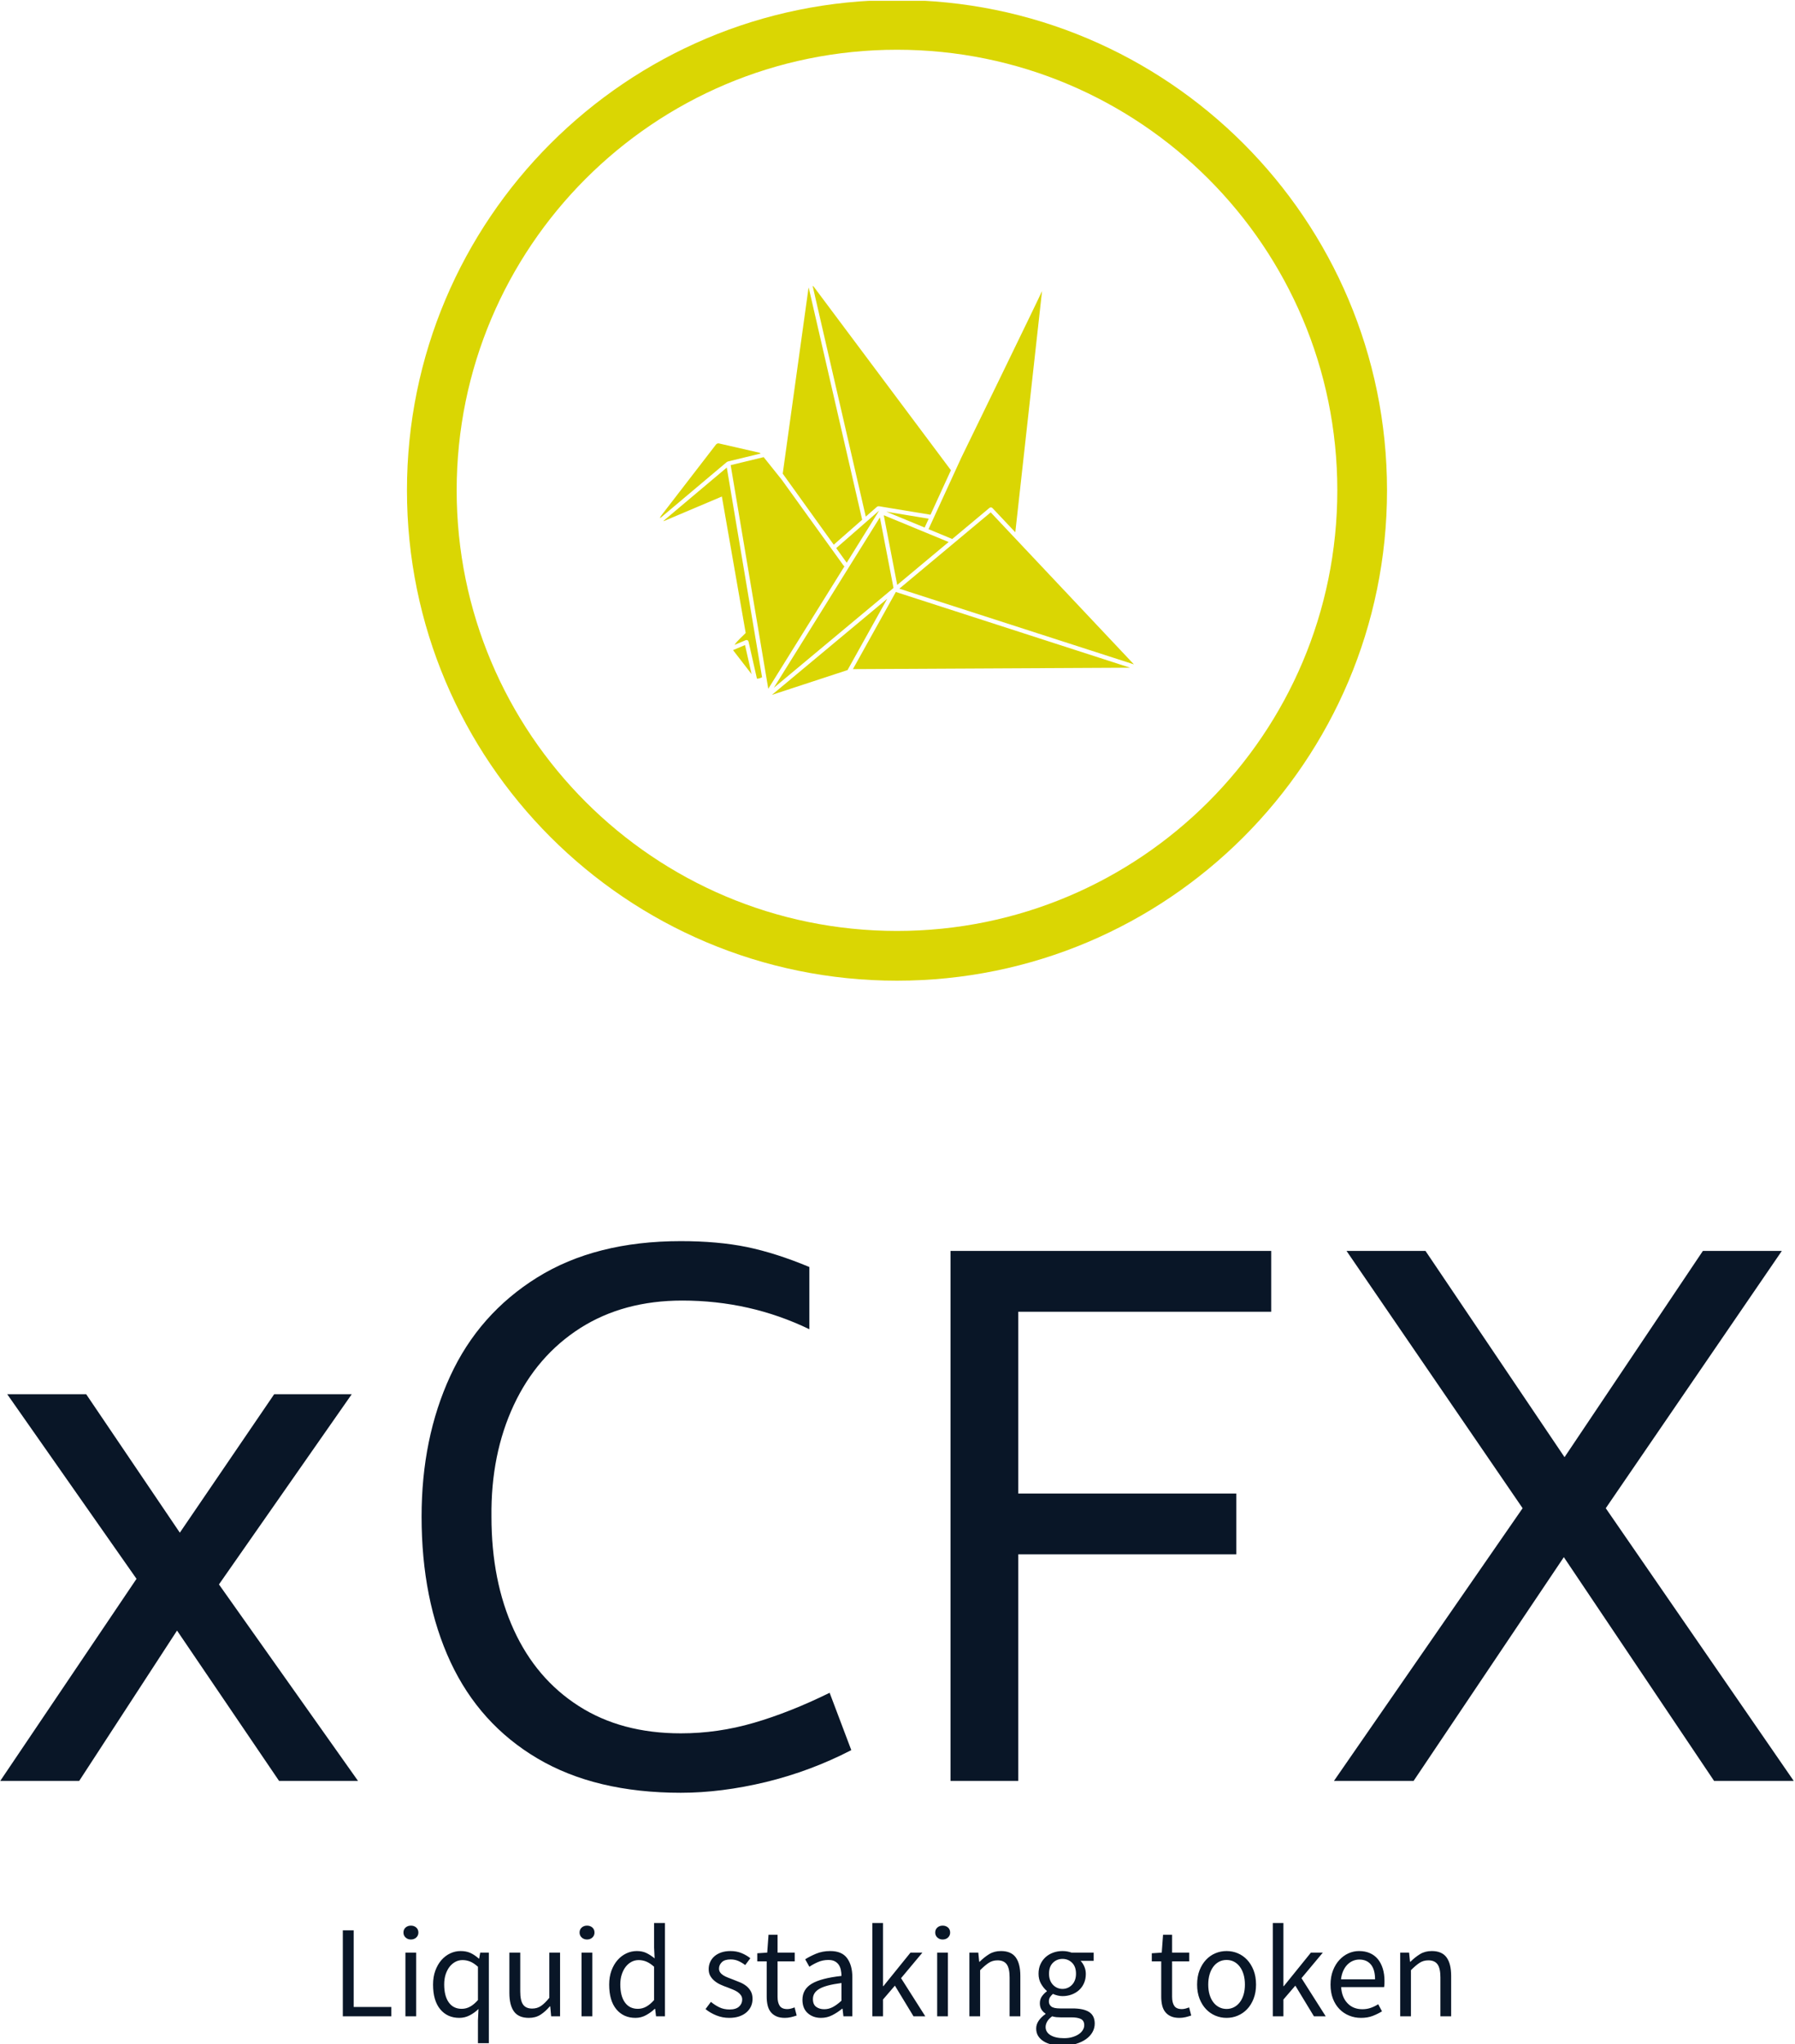
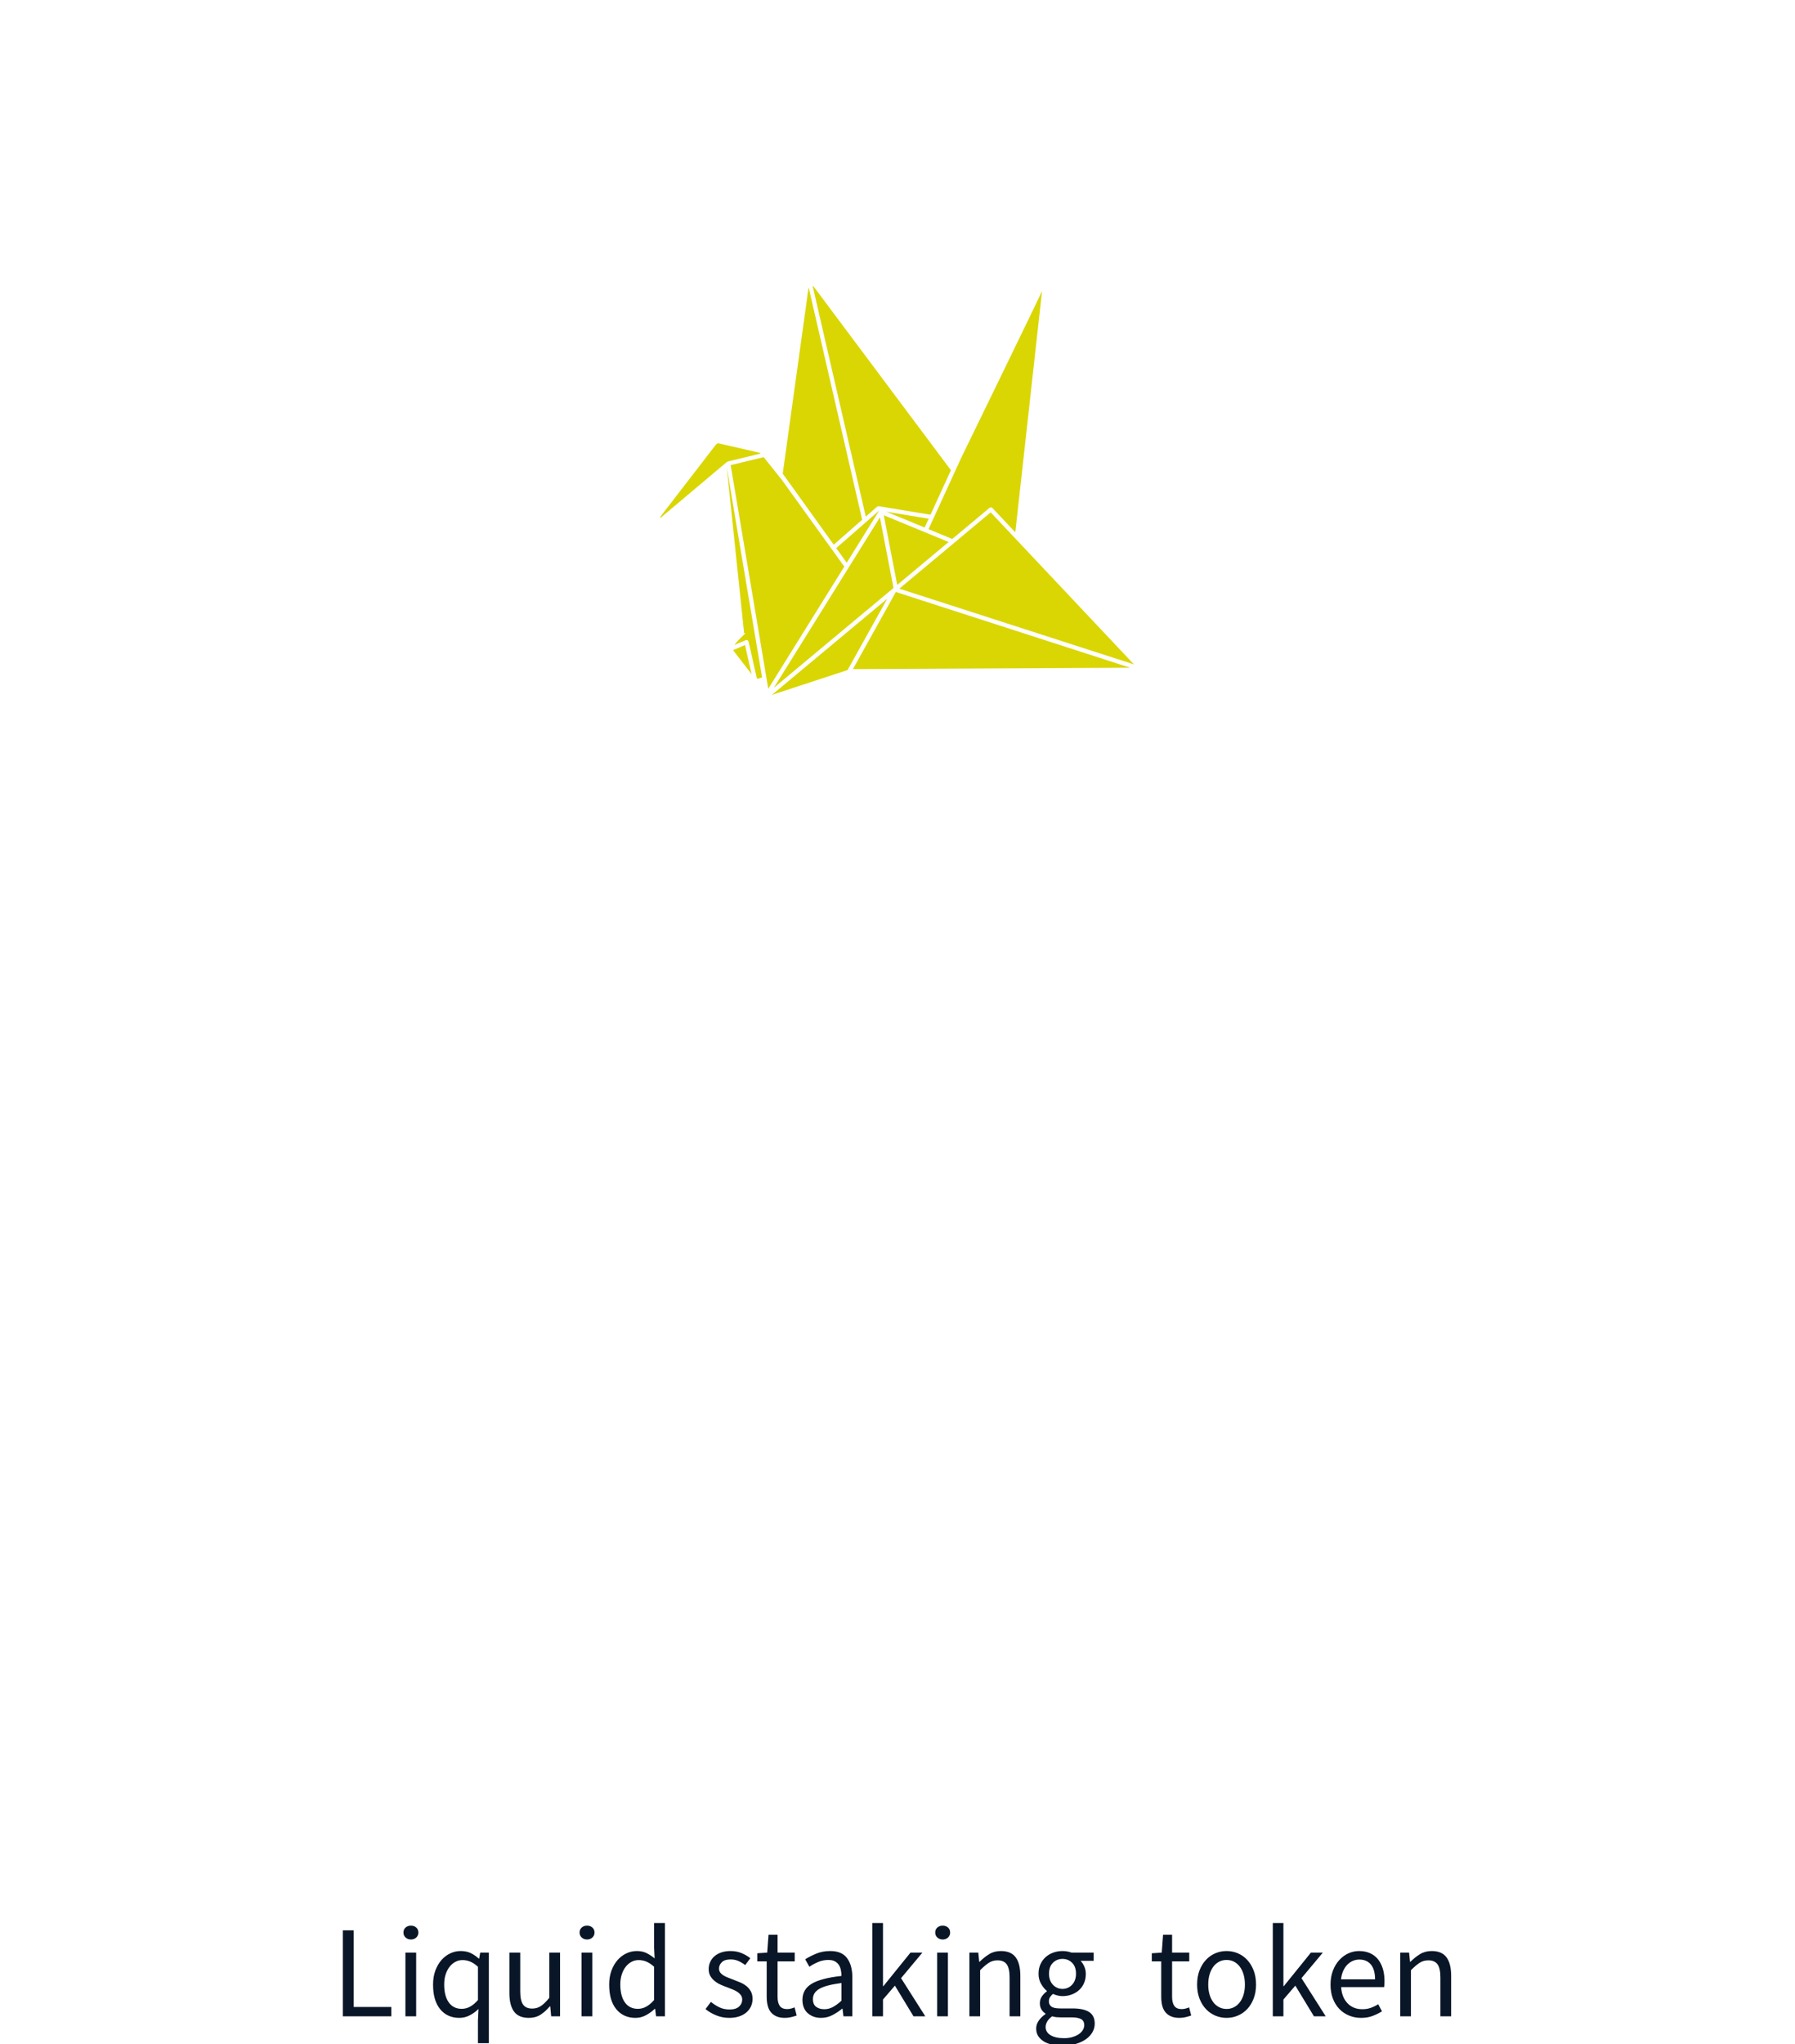
<svg xmlns="http://www.w3.org/2000/svg" version="1.1" width="2000" height="2276" viewBox="0 0 2000 2276">
  <g transform="matrix(1,0,0,1,-0.565,0.921)">
    <svg viewBox="0 0 217 247" data-background-color="#fffff5" preserveAspectRatio="xMidYMid meet" height="2276" width="2000">
      <g id="tight-bounds" transform="matrix(1,0,0,1,0.061,-0.1)">
        <svg viewBox="0 0 216.877 247.2" height="247.2" width="216.877">
          <g>
            <svg viewBox="0 0 395.52 450.819" height="247.2" width="216.877">
              <g transform="matrix(1,0,0,1,0,273.521)">
                <svg viewBox="0 0 395.52 177.298" height="177.298" width="395.52">
                  <g id="textblocktransform">
                    <svg viewBox="0 0 395.52 177.298" height="177.298" width="395.52" id="textblock">
                      <g>
                        <svg viewBox="0 0 395.52 121.568" height="121.568" width="395.52">
                          <g transform="matrix(1,0,0,1,0,0)">
                            <svg width="395.52" viewBox="1.75 -38.6 128.34 39.45" height="121.568" data-palette-color="#091627">
-                               <path d="M27.35 0L21.7 0 14.4-10.75 7.4 0 1.75 0 11.5-14.45 2.25-27.65 7.9-27.65 14.6-17.75 21.35-27.65 26.9-27.65 17.4-14.05 27.35 0ZM50.45 0.85Q44.35 0.85 40.2-1.6 36.05-4.05 33.97-8.5 31.9-12.95 31.9-18.9L31.9-18.9Q31.9-24.5 33.95-28.95 36-33.4 40.17-36 44.35-38.6 50.45-38.6L50.45-38.6Q53.1-38.6 55.17-38.18 57.25-37.75 59.65-36.75L59.65-36.75 59.65-32.3Q55.4-34.35 50.55-34.35L50.55-34.35Q46.35-34.35 43.25-32.38 40.15-30.4 38.5-26.88 36.85-23.35 36.9-18.9L36.9-18.9Q36.9-14.3 38.5-10.8 40.1-7.3 43.15-5.35 46.2-3.4 50.45-3.4L50.45-3.4Q53.1-3.4 55.67-4.15 58.25-4.9 61.1-6.3L61.1-6.3 62.65-2.2Q59.75-0.7 56.55 0.08 53.35 0.85 50.45 0.85L50.45 0.85ZM92.7-33.55L74.6-33.55 74.6-20.55 90.2-20.55 90.2-16.2 74.6-16.2 74.6 0 69.75 0 69.75-37.9 92.7-37.9 92.7-33.55ZM130.09 0L124.39 0 113.64-16 102.89 0 97.19 0 110.69-19.5 98.09-37.9 103.74-37.9 113.69-23.15 123.59-37.9 129.24-37.9 116.64-19.5 130.09 0Z" opacity="1" transform="matrix(1,0,0,1,0,0)" fill="#091627" class="wordmark-text-0" data-fill-palette-color="primary" id="text-0" />
-                             </svg>
+                               </svg>
                          </g>
                        </svg>
                      </g>
                      <g transform="matrix(1,0,0,1,75.544,150.267)">
                        <svg viewBox="0 0 244.431 27.031" height="27.031" width="244.431">
                          <g transform="matrix(1,0,0,1,0,0)">
                            <svg width="244.431" viewBox="4.5 -35.6 423.15 46.8" height="27.031" data-palette-color="#091627">
                              <path d="M23 0L4.5 0 4.5-32.8 8.65-32.8 8.65-3.55 23-3.55 23 0ZM32.5 0L28.4 0 28.4-24.3 32.5-24.3 32.5 0ZM30.5-29.3L30.5-29.3Q29.3-29.3 28.47-30.05 27.65-30.8 27.65-31.95L27.65-31.95Q27.65-33.15 28.47-33.88 29.3-34.6 30.5-34.6L30.5-34.6Q31.7-34.6 32.52-33.88 33.35-33.15 33.35-31.95L33.35-31.95Q33.35-30.8 32.52-30.05 31.7-29.3 30.5-29.3ZM60.25 10.25L56.09 10.25 56.09 1.6 56.3-2.8Q54.84-1.35 52.97-0.38 51.09 0.6 48.99 0.6L48.99 0.6Q44.39 0.6 41.67-2.7 38.95-6 38.95-12.1L38.95-12.1Q38.95-15.05 39.82-17.43 40.7-19.8 42.14-21.45 43.59-23.1 45.49-24 47.39-24.9 49.49-24.9L49.49-24.9Q51.59-24.9 53.2-24.18 54.8-23.45 56.45-22L56.45-22 56.55-22 56.95-24.3 60.25-24.3 60.25 10.25ZM49.89-2.85L49.89-2.85Q51.59-2.85 53.09-3.68 54.59-4.5 56.09-6.2L56.09-6.2 56.09-18.9Q54.55-20.3 53.12-20.88 51.7-21.45 50.2-21.45L50.2-21.45Q48.74-21.45 47.47-20.78 46.2-20.1 45.24-18.88 44.3-17.65 43.74-15.95 43.2-14.25 43.2-12.15L43.2-12.15Q43.2-7.75 44.95-5.3 46.7-2.85 49.89-2.85ZM75.54 0.6L75.54 0.6Q71.64 0.6 69.87-1.8 68.09-4.2 68.09-8.9L68.09-8.9 68.09-24.3 72.24-24.3 72.24-9.45Q72.24-6 73.32-4.48 74.39-2.95 76.79-2.95L76.79-2.95Q78.69-2.95 80.14-3.93 81.59-4.9 83.34-7.05L83.34-7.05 83.34-24.3 87.44-24.3 87.44 0 84.04 0 83.69-3.8 83.54-3.8Q81.84-1.8 79.97-0.6 78.09 0.6 75.54 0.6ZM99.74 0L95.64 0 95.64-24.3 99.74-24.3 99.74 0ZM97.74-29.3L97.74-29.3Q96.54-29.3 95.72-30.05 94.89-30.8 94.89-31.95L94.89-31.95Q94.89-33.15 95.72-33.88 96.54-34.6 97.74-34.6L97.74-34.6Q98.94-34.6 99.77-33.88 100.59-33.15 100.59-31.95L100.59-31.95Q100.59-30.8 99.77-30.05 98.94-29.3 97.74-29.3ZM116.24 0.6L116.24 0.6Q111.64 0.6 108.91-2.7 106.19-6 106.19-12.1L106.19-12.1Q106.19-15.05 107.06-17.43 107.94-19.8 109.39-21.45 110.84-23.1 112.74-24 114.64-24.9 116.74-24.9L116.74-24.9Q118.84-24.9 120.39-24.15 121.94-23.4 123.54-22.1L123.54-22.1 123.34-26.25 123.34-35.6 127.49-35.6 127.49 0 124.09 0 123.74-2.85 123.59-2.85Q122.14-1.45 120.26-0.43 118.39 0.6 116.24 0.6ZM117.14-2.85L117.14-2.85Q118.84-2.85 120.34-3.68 121.84-4.5 123.34-6.2L123.34-6.2 123.34-18.9Q121.79-20.3 120.36-20.88 118.94-21.45 117.44-21.45L117.44-21.45Q115.99-21.45 114.71-20.78 113.44-20.1 112.49-18.88 111.54-17.65 110.99-15.95 110.44-14.25 110.44-12.15L110.44-12.15Q110.44-7.75 112.19-5.3 113.94-2.85 117.14-2.85ZM152.03 0.6L152.03 0.6Q149.43 0.6 147.08-0.35 144.73-1.3 142.98-2.75L142.98-2.75 145.03-5.5Q146.63-4.2 148.31-3.4 149.98-2.6 152.18-2.6L152.18-2.6Q154.58-2.6 155.78-3.7 156.98-4.8 156.98-6.4L156.98-6.4Q156.98-7.35 156.48-8.05 155.98-8.75 155.21-9.28 154.43-9.8 153.43-10.2 152.43-10.6 151.43-11L151.43-11Q150.13-11.45 148.83-12.03 147.53-12.6 146.51-13.43 145.48-14.25 144.83-15.35 144.18-16.45 144.18-18L144.18-18Q144.18-19.45 144.76-20.73 145.33-22 146.41-22.93 147.48-23.85 149.03-24.38 150.58-24.9 152.53-24.9L152.53-24.9Q154.83-24.9 156.76-24.1 158.68-23.3 160.08-22.15L160.08-22.15 158.13-19.55Q156.88-20.5 155.53-21.1 154.18-21.7 152.58-21.7L152.58-21.7Q150.28-21.7 149.21-20.65 148.13-19.6 148.13-18.2L148.13-18.2Q148.13-17.35 148.58-16.73 149.03-16.1 149.78-15.63 150.53-15.15 151.51-14.78 152.48-14.4 153.53-14L153.53-14Q154.83-13.5 156.16-12.95 157.48-12.4 158.53-11.58 159.58-10.75 160.26-9.55 160.93-8.35 160.93-6.65L160.93-6.65Q160.93-5.15 160.36-3.85 159.78-2.55 158.66-1.55 157.53-0.55 155.86 0.03 154.18 0.6 152.03 0.6ZM173.28 0.6L173.28 0.6Q171.33 0.6 170.01 0 168.68-0.6 167.86-1.65 167.03-2.7 166.68-4.2 166.33-5.7 166.33-7.5L166.33-7.5 166.33-20.95 162.73-20.95 162.73-24.05 166.53-24.3 167.03-31.1 170.48-31.1 170.48-24.3 177.03-24.3 177.03-20.95 170.48-20.95 170.48-7.45Q170.48-5.2 171.31-3.98 172.13-2.75 174.23-2.75L174.23-2.75Q174.88-2.75 175.63-2.95 176.38-3.15 176.98-3.4L176.98-3.4 177.78-0.3Q176.78 0.05 175.61 0.33 174.43 0.6 173.28 0.6ZM187.08 0.6L187.08 0.6Q184.03 0.6 182-1.2 179.98-3 179.98-6.3L179.98-6.3Q179.98-10.3 183.53-12.43 187.08-14.55 194.88-15.4L194.88-15.4Q194.88-16.55 194.65-17.65 194.43-18.75 193.88-19.6 193.33-20.45 192.35-20.98 191.38-21.5 189.88-21.5L189.88-21.5Q187.78-21.5 185.93-20.7 184.08-19.9 182.63-18.9L182.63-18.9 181.03-21.75Q182.73-22.85 185.18-23.88 187.63-24.9 190.58-24.9L190.58-24.9Q195.03-24.9 197.03-22.18 199.03-19.45 199.03-14.9L199.03-14.9 199.03 0 195.63 0 195.28-2.9 195.13-2.9Q193.38-1.45 191.38-0.43 189.38 0.6 187.08 0.6ZM188.28-2.7L188.28-2.7Q190.03-2.7 191.58-3.53 193.13-4.35 194.88-5.95L194.88-5.95 194.88-12.7Q191.83-12.3 189.75-11.75 187.68-11.2 186.4-10.45 185.13-9.7 184.55-8.72 183.98-7.75 183.98-6.6L183.98-6.6Q183.98-4.5 185.23-3.6 186.48-2.7 188.28-2.7ZM210.73 0L206.68 0 206.68-35.6 210.73-35.6 210.73-11.5 210.88-11.5 221.23-24.3 225.78-24.3 217.63-14.55 226.88 0 222.38 0 215.28-11.7 210.73-6.4 210.73 0ZM235.52 0L231.42 0 231.42-24.3 235.52-24.3 235.52 0ZM233.52-29.3L233.52-29.3Q232.32-29.3 231.5-30.05 230.67-30.8 230.67-31.95L230.67-31.95Q230.67-33.15 231.5-33.88 232.32-34.6 233.52-34.6L233.52-34.6Q234.72-34.6 235.55-33.88 236.37-33.15 236.37-31.95L236.37-31.95Q236.37-30.8 235.55-30.05 234.72-29.3 233.52-29.3ZM247.82 0L243.72 0 243.72-24.3 247.12-24.3 247.47-20.8 247.62-20.8Q249.37-22.55 251.3-23.73 253.22-24.9 255.77-24.9L255.77-24.9Q259.62-24.9 261.4-22.5 263.17-20.1 263.17-15.4L263.17-15.4 263.17 0 259.07 0 259.07-14.85Q259.07-18.3 257.97-19.83 256.87-21.35 254.47-21.35L254.47-21.35Q252.57-21.35 251.12-20.4 249.67-19.45 247.82-17.6L247.82-17.6 247.82 0ZM279.27 11.2L279.27 11.2Q277.02 11.2 275.17 10.78 273.32 10.35 271.99 9.5 270.67 8.65 269.94 7.45 269.22 6.25 269.22 4.65L269.22 4.65Q269.22 3.1 270.17 1.7 271.12 0.3 272.77-0.85L272.77-0.85 272.77-1.05Q271.87-1.6 271.24-2.58 270.62-3.55 270.62-5L270.62-5Q270.62-6.55 271.47-7.7 272.32-8.85 273.27-9.5L273.27-9.5 273.27-9.7Q272.07-10.7 271.09-12.38 270.12-14.05 270.12-16.25L270.12-16.25Q270.12-18.25 270.84-19.85 271.57-21.45 272.82-22.58 274.07-23.7 275.74-24.3 277.42-24.9 279.27-24.9L279.27-24.9Q280.27-24.9 281.14-24.73 282.02-24.55 282.72-24.3L282.72-24.3 291.17-24.3 291.17-21.15 286.17-21.15Q287.02-20.3 287.59-19 288.17-17.7 288.17-16.15L288.17-16.15Q288.17-14.2 287.47-12.63 286.77-11.05 285.57-9.98 284.37-8.9 282.74-8.3 281.12-7.7 279.27-7.7L279.27-7.7Q278.37-7.7 277.42-7.93 276.47-8.15 275.62-8.55L275.62-8.55Q274.97-8 274.52-7.33 274.07-6.65 274.07-5.65L274.07-5.65Q274.07-4.5 274.97-3.75 275.87-3 278.37-3L278.37-3 283.07-3Q287.32-3 289.44-1.63 291.57-0.25 291.57 2.8L291.57 2.8Q291.57 4.5 290.72 6.03 289.87 7.55 288.27 8.7 286.67 9.85 284.39 10.53 282.12 11.2 279.27 11.2ZM279.27-10.45L279.27-10.45Q280.32-10.45 281.24-10.85 282.17-11.25 282.89-12 283.62-12.75 284.02-13.83 284.42-14.9 284.42-16.25L284.42-16.25Q284.42-18.95 282.92-20.43 281.42-21.9 279.27-21.9L279.27-21.9Q277.12-21.9 275.62-20.43 274.12-18.95 274.12-16.25L274.12-16.25Q274.12-14.9 274.52-13.83 274.92-12.75 275.64-12 276.37-11.25 277.29-10.85 278.22-10.45 279.27-10.45ZM279.87 8.35L279.87 8.35Q281.62 8.35 283.04 7.93 284.47 7.5 285.47 6.83 286.47 6.15 287.02 5.25 287.57 4.35 287.57 3.4L287.57 3.4Q287.57 1.7 286.32 1.05 285.07 0.4 282.67 0.4L282.67 0.4 278.47 0.4Q277.77 0.4 276.94 0.33 276.12 0.25 275.32 0L275.32 0Q274.02 0.95 273.42 2 272.82 3.05 272.82 4.1L272.82 4.1Q272.82 6.05 274.69 7.2 276.57 8.35 279.87 8.35ZM323.91 0.6L323.91 0.6Q321.96 0.6 320.64 0 319.31-0.6 318.49-1.65 317.66-2.7 317.31-4.2 316.96-5.7 316.96-7.5L316.96-7.5 316.96-20.95 313.36-20.95 313.36-24.05 317.16-24.3 317.66-31.1 321.11-31.1 321.11-24.3 327.66-24.3 327.66-20.95 321.11-20.95 321.11-7.45Q321.11-5.2 321.94-3.98 322.76-2.75 324.86-2.75L324.86-2.75Q325.51-2.75 326.26-2.95 327.01-3.15 327.61-3.4L327.61-3.4 328.41-0.3Q327.41 0.05 326.24 0.33 325.06 0.6 323.91 0.6ZM341.91 0.6L341.91 0.6Q339.66 0.6 337.63-0.25 335.61-1.1 334.06-2.73 332.51-4.35 331.58-6.73 330.66-9.1 330.66-12.1L330.66-12.1Q330.66-15.15 331.58-17.53 332.51-19.9 334.06-21.55 335.61-23.2 337.63-24.05 339.66-24.9 341.91-24.9L341.91-24.9Q344.16-24.9 346.18-24.05 348.21-23.2 349.76-21.55 351.31-19.9 352.23-17.53 353.16-15.15 353.16-12.1L353.16-12.1Q353.16-9.1 352.23-6.73 351.31-4.35 349.76-2.73 348.21-1.1 346.18-0.25 344.16 0.6 341.91 0.6ZM341.91-2.8L341.91-2.8Q343.46-2.8 344.76-3.48 346.06-4.15 346.98-5.38 347.91-6.6 348.41-8.3 348.91-10 348.91-12.1L348.91-12.1Q348.91-14.2 348.41-15.93 347.91-17.65 346.98-18.9 346.06-20.15 344.76-20.83 343.46-21.5 341.91-21.5L341.91-21.5Q340.36-21.5 339.06-20.83 337.76-20.15 336.83-18.9 335.91-17.65 335.41-15.93 334.91-14.2 334.91-12.1L334.91-12.1Q334.91-10 335.41-8.3 335.91-6.6 336.83-5.38 337.76-4.15 339.06-3.48 340.36-2.8 341.91-2.8ZM363.61 0L359.56 0 359.56-35.6 363.61-35.6 363.61-11.5 363.76-11.5 374.11-24.3 378.66-24.3 370.51-14.55 379.76 0 375.26 0 368.16-11.7 363.61-6.4 363.61 0ZM393.25 0.6L393.25 0.6Q390.8 0.6 388.68-0.28 386.55-1.15 384.98-2.78 383.4-4.4 382.5-6.75 381.6-9.1 381.6-12.1L381.6-12.1Q381.6-15.1 382.53-17.48 383.45-19.85 384.98-21.5 386.5-23.15 388.45-24.03 390.4-24.9 392.5-24.9L392.5-24.9Q394.8-24.9 396.63-24.1 398.45-23.3 399.68-21.8 400.9-20.3 401.55-18.2 402.2-16.1 402.2-13.5L402.2-13.5Q402.2-12.85 402.18-12.23 402.15-11.6 402.05-11.15L402.05-11.15 385.65-11.15Q385.9-7.25 388.08-4.98 390.25-2.7 393.75-2.7L393.75-2.7Q395.5-2.7 396.98-3.23 398.45-3.75 399.8-4.6L399.8-4.6 401.25-1.9Q399.65-0.9 397.7-0.15 395.75 0.6 393.25 0.6ZM385.6-14.1L385.6-14.1 398.6-14.1Q398.6-17.8 397.03-19.73 395.45-21.65 392.6-21.65L392.6-21.65Q391.3-21.65 390.13-21.15 388.95-20.65 388-19.68 387.05-18.7 386.43-17.3 385.8-15.9 385.6-14.1ZM412.3 0L408.2 0 408.2-24.3 411.6-24.3 411.95-20.8 412.1-20.8Q413.85-22.55 415.78-23.73 417.7-24.9 420.25-24.9L420.25-24.9Q424.1-24.9 425.88-22.5 427.65-20.1 427.65-15.4L427.65-15.4 427.65 0 423.55 0 423.55-14.85Q423.55-18.3 422.45-19.83 421.35-21.35 418.95-21.35L418.95-21.35Q417.05-21.35 415.6-20.4 414.15-19.45 412.3-17.6L412.3-17.6 412.3 0Z" opacity="1" transform="matrix(1,0,0,1,0,0)" fill="#091627" class="slogan-text-1" data-fill-palette-color="secondary" id="text-1" />
                            </svg>
                          </g>
                        </svg>
                      </g>
                    </svg>
                  </g>
                </svg>
              </g>
              <g transform="matrix(1,0,0,1,89.699,0)">
                <svg viewBox="0 0 216.123 216.123" height="216.123" width="216.123">
                  <g>
                    <svg />
                  </g>
                  <g id="icon-0">
                    <svg viewBox="0 0 216.123 216.123" height="216.123" width="216.123">
                      <g>
-                         <path d="M0 108.061c0-59.681 48.381-108.061 108.061-108.061 59.681 0 108.061 48.381 108.062 108.061 0 59.681-48.381 108.061-108.062 108.062-59.681 0-108.061-48.381-108.061-108.062zM108.061 205.16c53.626 0 97.098-43.472 97.099-97.099 0-53.626-43.472-97.098-97.099-97.098-53.626 0-97.098 43.472-97.098 97.098 0 53.626 43.472 97.098 97.098 97.099z" data-fill-palette-color="accent" fill="#dad603" stroke="transparent" />
-                       </g>
+                         </g>
                      <g transform="matrix(1,0,0,1,55.813,62.99)">
                        <svg viewBox="0 0 104.496 90.143" height="90.143" width="104.496">
                          <g>
                            <svg version="1.1" x="0" y="0" viewBox="0.507 7.136 98.513 84.982" enable-background="new 0 0 100 100" xml:space="preserve" height="90.143" width="104.496" class="icon-cg-0" data-fill-palette-color="accent" id="cg-0">
                              <g fill="#dad603" data-fill-palette-color="accent">
-                                 <path d="M22.048 42.728l3.781 4.727 12.813 17.784c0.061 0.085 0.131 0.137 0.207 0.163L23.004 90.852 15.187 44.39 22.048 42.728 22.048 42.728zM0.507 55.422c0.008-0.154 0.071-0.324 0.201-0.494l11.41-14.799c0.103-0.132 0.334-0.325 0.667-0.24l8.336 1.908c0.241 0.09 0.235 0.11 0.304 0.181l-6.647 1.611c-0.24 0.061-0.294 0.081-0.435 0.189L0.507 55.422 0.507 55.422zM19.537 87.812l-3.778-4.885c-0.027-0.031-0.048-0.07-0.065-0.111l2.475-1.047L19.537 87.812 19.537 87.812zM21.713 88.462c-0.284 0.136-0.674 0.322-1.066 0.287l-1.74-7.685c-0.065-0.285-0.329-0.418-0.598-0.307l-2.327 0.985c0.62-0.937 1.926-2.029 2.329-2.479L13.357 50.91 1.485 55.936c-0.115 0.047-0.224 0.073-0.325 0.082L14.382 44.89 21.713 88.462 21.713 88.462zM37.129 61.631l8.919-7.785-6.737 10.819L37.129 61.631 37.129 61.631zM39.486 86.967l-15.721 5.151c6.968-5.792 15.873-13.211 23.971-19.97L39.486 86.967 39.486 86.967zM98.23 86.475l-57.626 0.293 8.921-16.026L98.23 86.475 98.23 86.475zM99.02 85.784L50.25 70.055c9.45-7.883 17.344-14.474 18.996-15.854L99.02 85.784 99.02 85.784zM49.038 69.889c-0.044 0.032-0.08 0.07-0.104 0.112C40.737 76.85 31.492 84.555 24.16 90.65l22.048-35.404L49.038 69.889 49.038 69.889zM60.498 60.363l-10.686 8.914-2.798-14.482L60.498 60.363 60.498 60.363zM55.514 57.355l-7.964-3.289 8.808 1.449L55.514 57.355 55.514 57.355zM79.921 8.222c-0.108 1.073-5.56 50.118-5.56 50.118l-4.756-5.04c-0.146-0.159-0.437-0.178-0.604-0.038l-7.755 6.475c-0.039-0.035-4.927-2.043-4.927-2.043l6.82-14.868C63.143 42.824 79.249 9.773 79.921 8.222L79.921 8.222zM32.224 7.136c0.106 0.058 0.21 0.149 0.307 0.277l28.445 38.034-4.242 9.247-10.755-1.771c-0.06-0.01-0.313 0.062-0.359 0.104l-2.346 2.057L32.224 7.136 32.224 7.136zM26.009 46.159l5.342-38.442c0.013-0.084 0.03-0.16 0.056-0.228l11.118 48.247-5.909 5.181L26.009 46.159 26.009 46.159z" fill="#dad603" data-fill-palette-color="accent" />
+                                 <path d="M22.048 42.728l3.781 4.727 12.813 17.784c0.061 0.085 0.131 0.137 0.207 0.163L23.004 90.852 15.187 44.39 22.048 42.728 22.048 42.728zM0.507 55.422c0.008-0.154 0.071-0.324 0.201-0.494l11.41-14.799c0.103-0.132 0.334-0.325 0.667-0.24l8.336 1.908c0.241 0.09 0.235 0.11 0.304 0.181l-6.647 1.611c-0.24 0.061-0.294 0.081-0.435 0.189L0.507 55.422 0.507 55.422zM19.537 87.812l-3.778-4.885c-0.027-0.031-0.048-0.07-0.065-0.111l2.475-1.047L19.537 87.812 19.537 87.812zM21.713 88.462c-0.284 0.136-0.674 0.322-1.066 0.287l-1.74-7.685c-0.065-0.285-0.329-0.418-0.598-0.307l-2.327 0.985c0.62-0.937 1.926-2.029 2.329-2.479c-0.115 0.047-0.224 0.073-0.325 0.082L14.382 44.89 21.713 88.462 21.713 88.462zM37.129 61.631l8.919-7.785-6.737 10.819L37.129 61.631 37.129 61.631zM39.486 86.967l-15.721 5.151c6.968-5.792 15.873-13.211 23.971-19.97L39.486 86.967 39.486 86.967zM98.23 86.475l-57.626 0.293 8.921-16.026L98.23 86.475 98.23 86.475zM99.02 85.784L50.25 70.055c9.45-7.883 17.344-14.474 18.996-15.854L99.02 85.784 99.02 85.784zM49.038 69.889c-0.044 0.032-0.08 0.07-0.104 0.112C40.737 76.85 31.492 84.555 24.16 90.65l22.048-35.404L49.038 69.889 49.038 69.889zM60.498 60.363l-10.686 8.914-2.798-14.482L60.498 60.363 60.498 60.363zM55.514 57.355l-7.964-3.289 8.808 1.449L55.514 57.355 55.514 57.355zM79.921 8.222c-0.108 1.073-5.56 50.118-5.56 50.118l-4.756-5.04c-0.146-0.159-0.437-0.178-0.604-0.038l-7.755 6.475c-0.039-0.035-4.927-2.043-4.927-2.043l6.82-14.868C63.143 42.824 79.249 9.773 79.921 8.222L79.921 8.222zM32.224 7.136c0.106 0.058 0.21 0.149 0.307 0.277l28.445 38.034-4.242 9.247-10.755-1.771c-0.06-0.01-0.313 0.062-0.359 0.104l-2.346 2.057L32.224 7.136 32.224 7.136zM26.009 46.159l5.342-38.442c0.013-0.084 0.03-0.16 0.056-0.228l11.118 48.247-5.909 5.181L26.009 46.159 26.009 46.159z" fill="#dad603" data-fill-palette-color="accent" />
                              </g>
                            </svg>
                          </g>
                        </svg>
                      </g>
                    </svg>
                  </g>
                </svg>
              </g>
              <g />
            </svg>
          </g>
          <defs />
        </svg>
-         <rect width="216.877" height="247.2" fill="none" stroke="none" visibility="hidden" />
      </g>
    </svg>
  </g>
</svg>